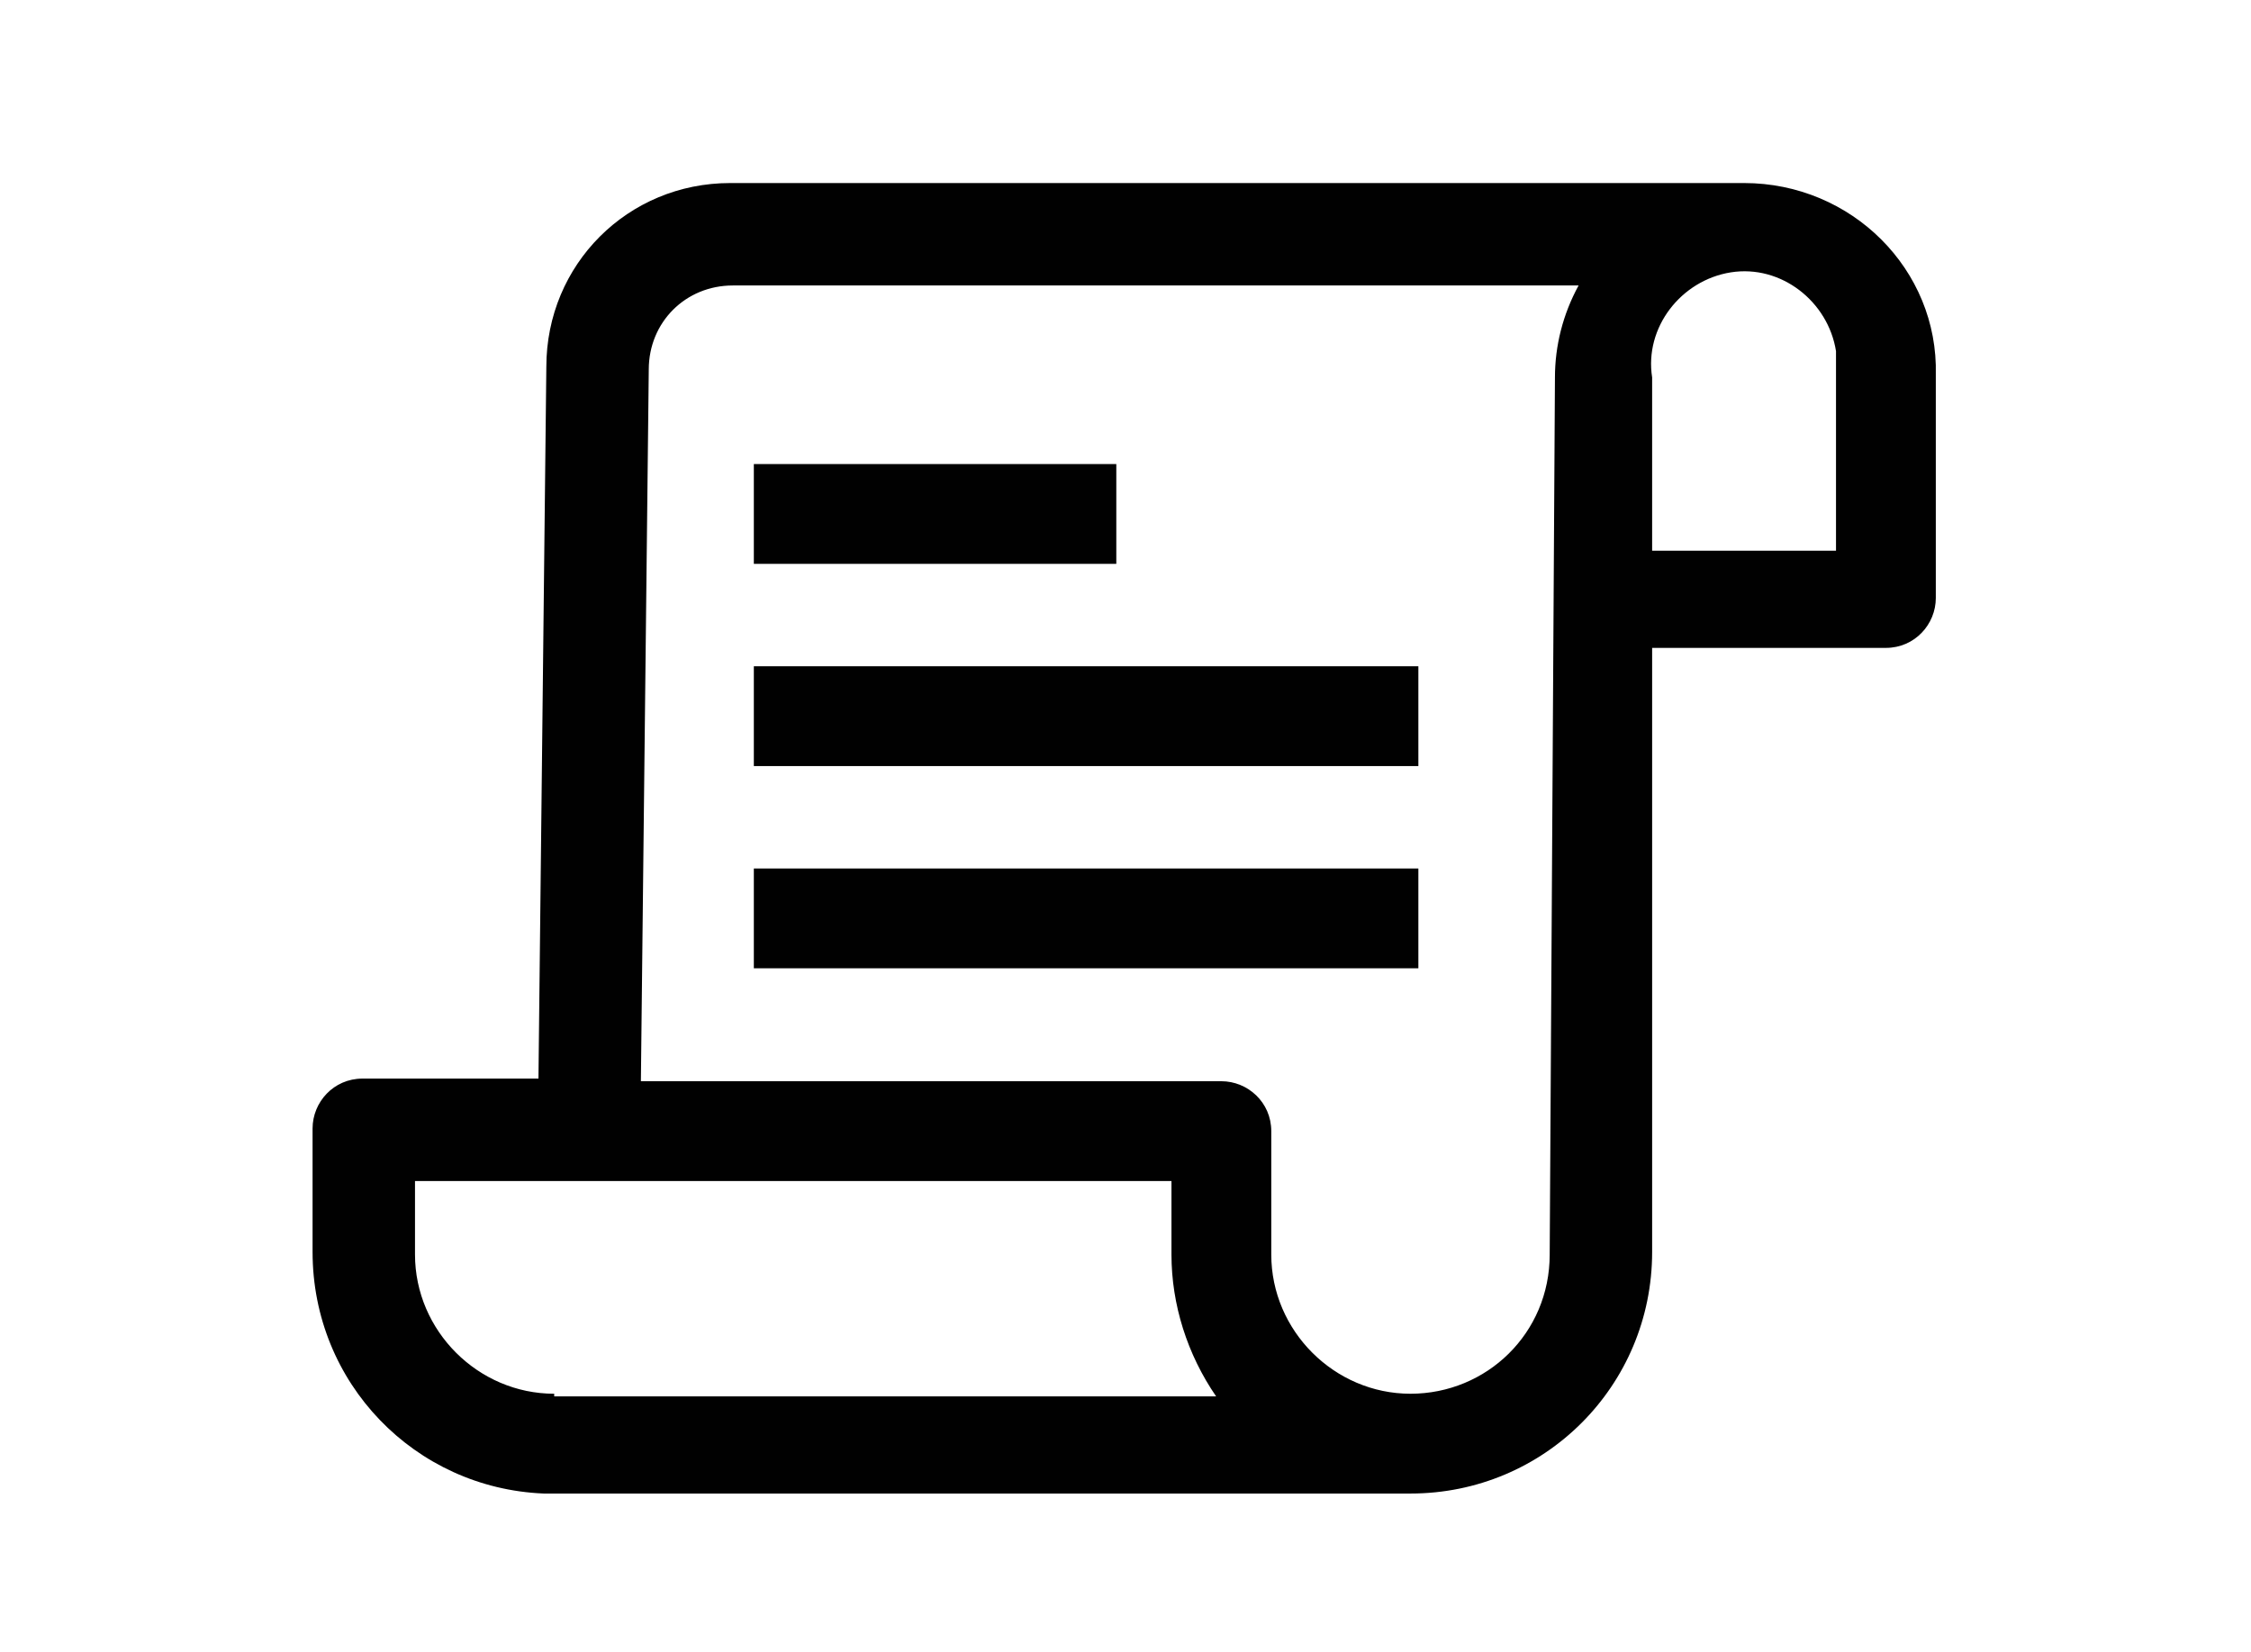
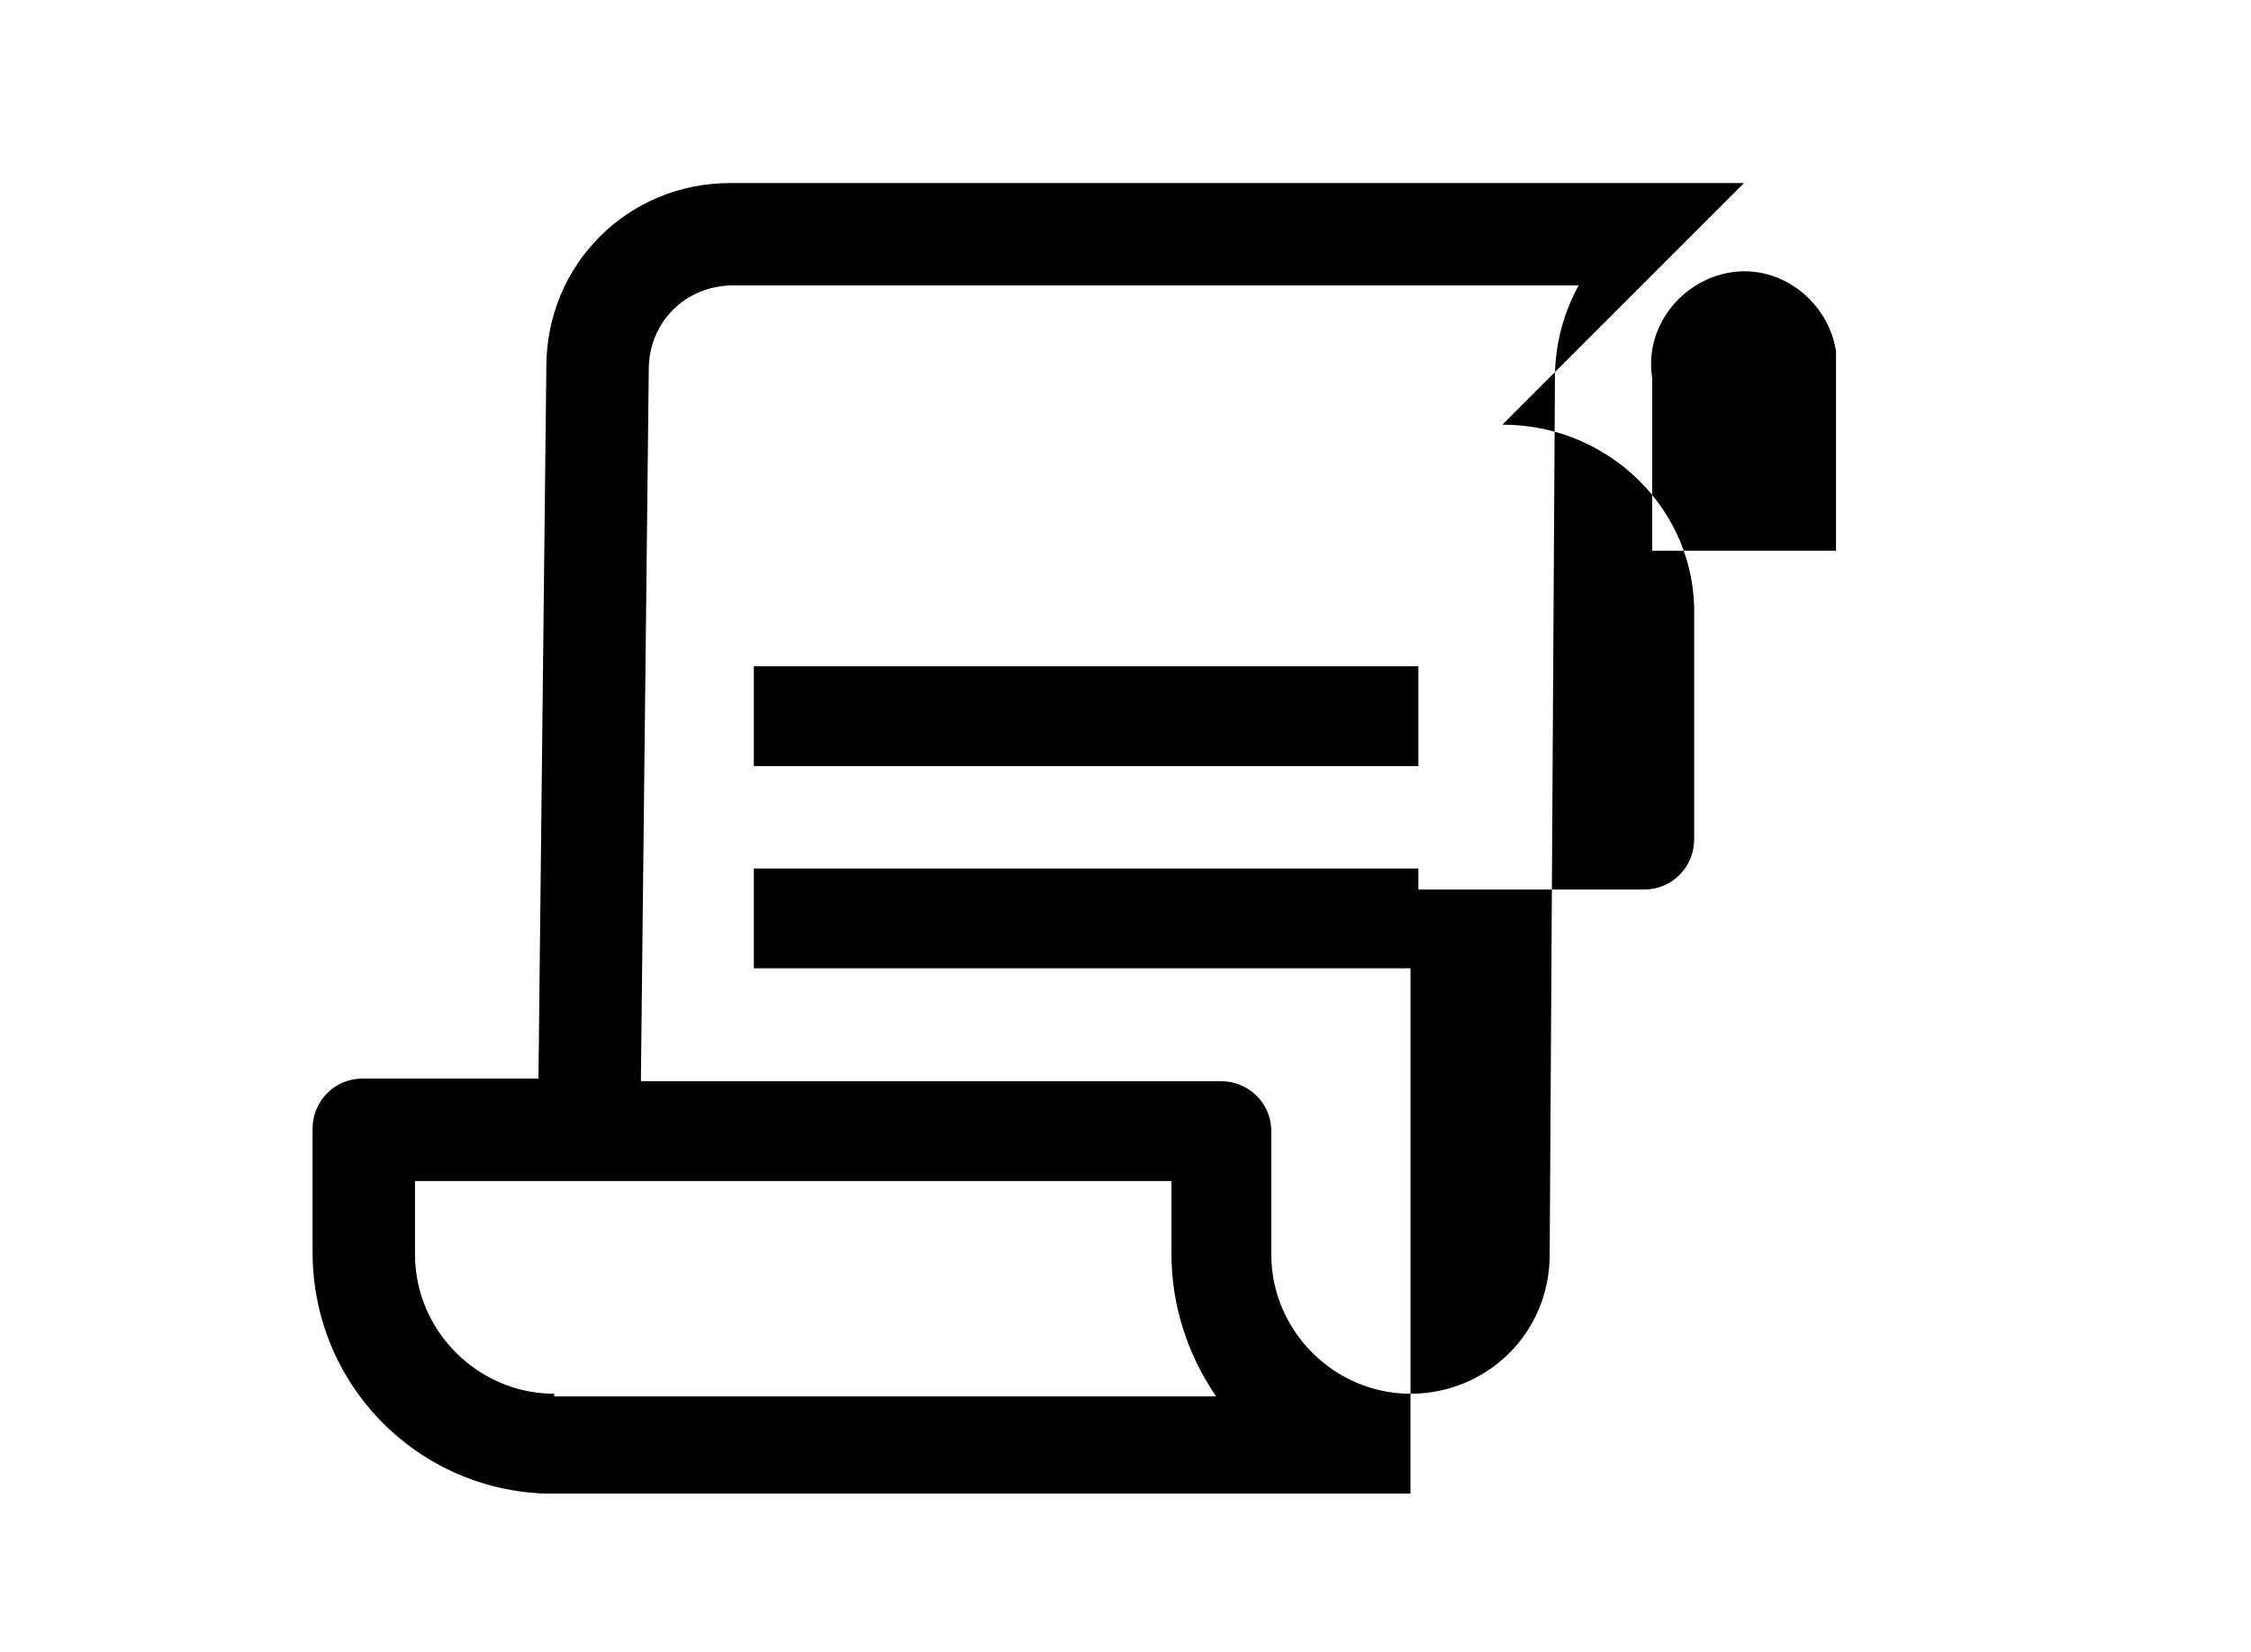
<svg xmlns="http://www.w3.org/2000/svg" id="Calque_9" viewBox="0 0 85.7 62.92">
  <defs>
    <style>.cls-1{fill:#010101;stroke-width:0px;}</style>
  </defs>
-   <path class="cls-1" d="m66.4,6.97H27.8c-3.9,0-7,3.1-7,7l-.3,27.1h-6.7c-1.1,0-1.9.9-1.9,1.9v4.7c0,5,3.9,9,8.8,9.2h33c5.1,0,9.2-4.1,9.2-9.2h0v-23h8.9c1.1,0,1.9-.9,1.9-1.9v-8.5c.1-4-3.2-7.3-7.3-7.3ZM21.1,53.07c-2.9,0-5.3-2.4-5.3-5.3h0v-2.8h28.8v2.8c0,1.9.6,3.8,1.7,5.4h-25.2v-.1Zm37.9-5.3c0,3-2.4,5.3-5.3,5.3s-5.3-2.4-5.3-5.3v-4.7c0-1.1-.9-1.9-1.9-1.9h-22.1l.3-27.1c0-1.8,1.4-3.2,3.2-3.2h32.2c-.6,1.1-.9,2.3-.9,3.5l-.2,33.4Zm10.9-26.8h-7v-6.6c-.3-1.9,1.1-3.7,3-4s3.7,1.1,4,3v7.6Z" />
-   <rect class="cls-1" x="28.7" y="17.67" width="13.8" height="3.8" />
+   <path class="cls-1" d="m66.4,6.97H27.8c-3.9,0-7,3.1-7,7l-.3,27.1h-6.7c-1.1,0-1.9.9-1.9,1.9v4.7c0,5,3.9,9,8.8,9.2h33h0v-23h8.9c1.1,0,1.9-.9,1.9-1.9v-8.5c.1-4-3.2-7.3-7.3-7.3ZM21.1,53.07c-2.9,0-5.3-2.4-5.3-5.3h0v-2.8h28.8v2.8c0,1.9.6,3.8,1.7,5.4h-25.2v-.1Zm37.9-5.3c0,3-2.4,5.3-5.3,5.3s-5.3-2.4-5.3-5.3v-4.7c0-1.1-.9-1.9-1.9-1.9h-22.1l.3-27.1c0-1.8,1.4-3.2,3.2-3.2h32.2c-.6,1.1-.9,2.3-.9,3.5l-.2,33.4Zm10.9-26.8h-7v-6.6c-.3-1.9,1.1-3.7,3-4s3.7,1.1,4,3v7.6Z" />
  <rect class="cls-1" x="28.7" y="25.37" width="25.3" height="3.8" />
  <rect class="cls-1" x="28.7" y="33.07" width="25.3" height="3.8" />
</svg>